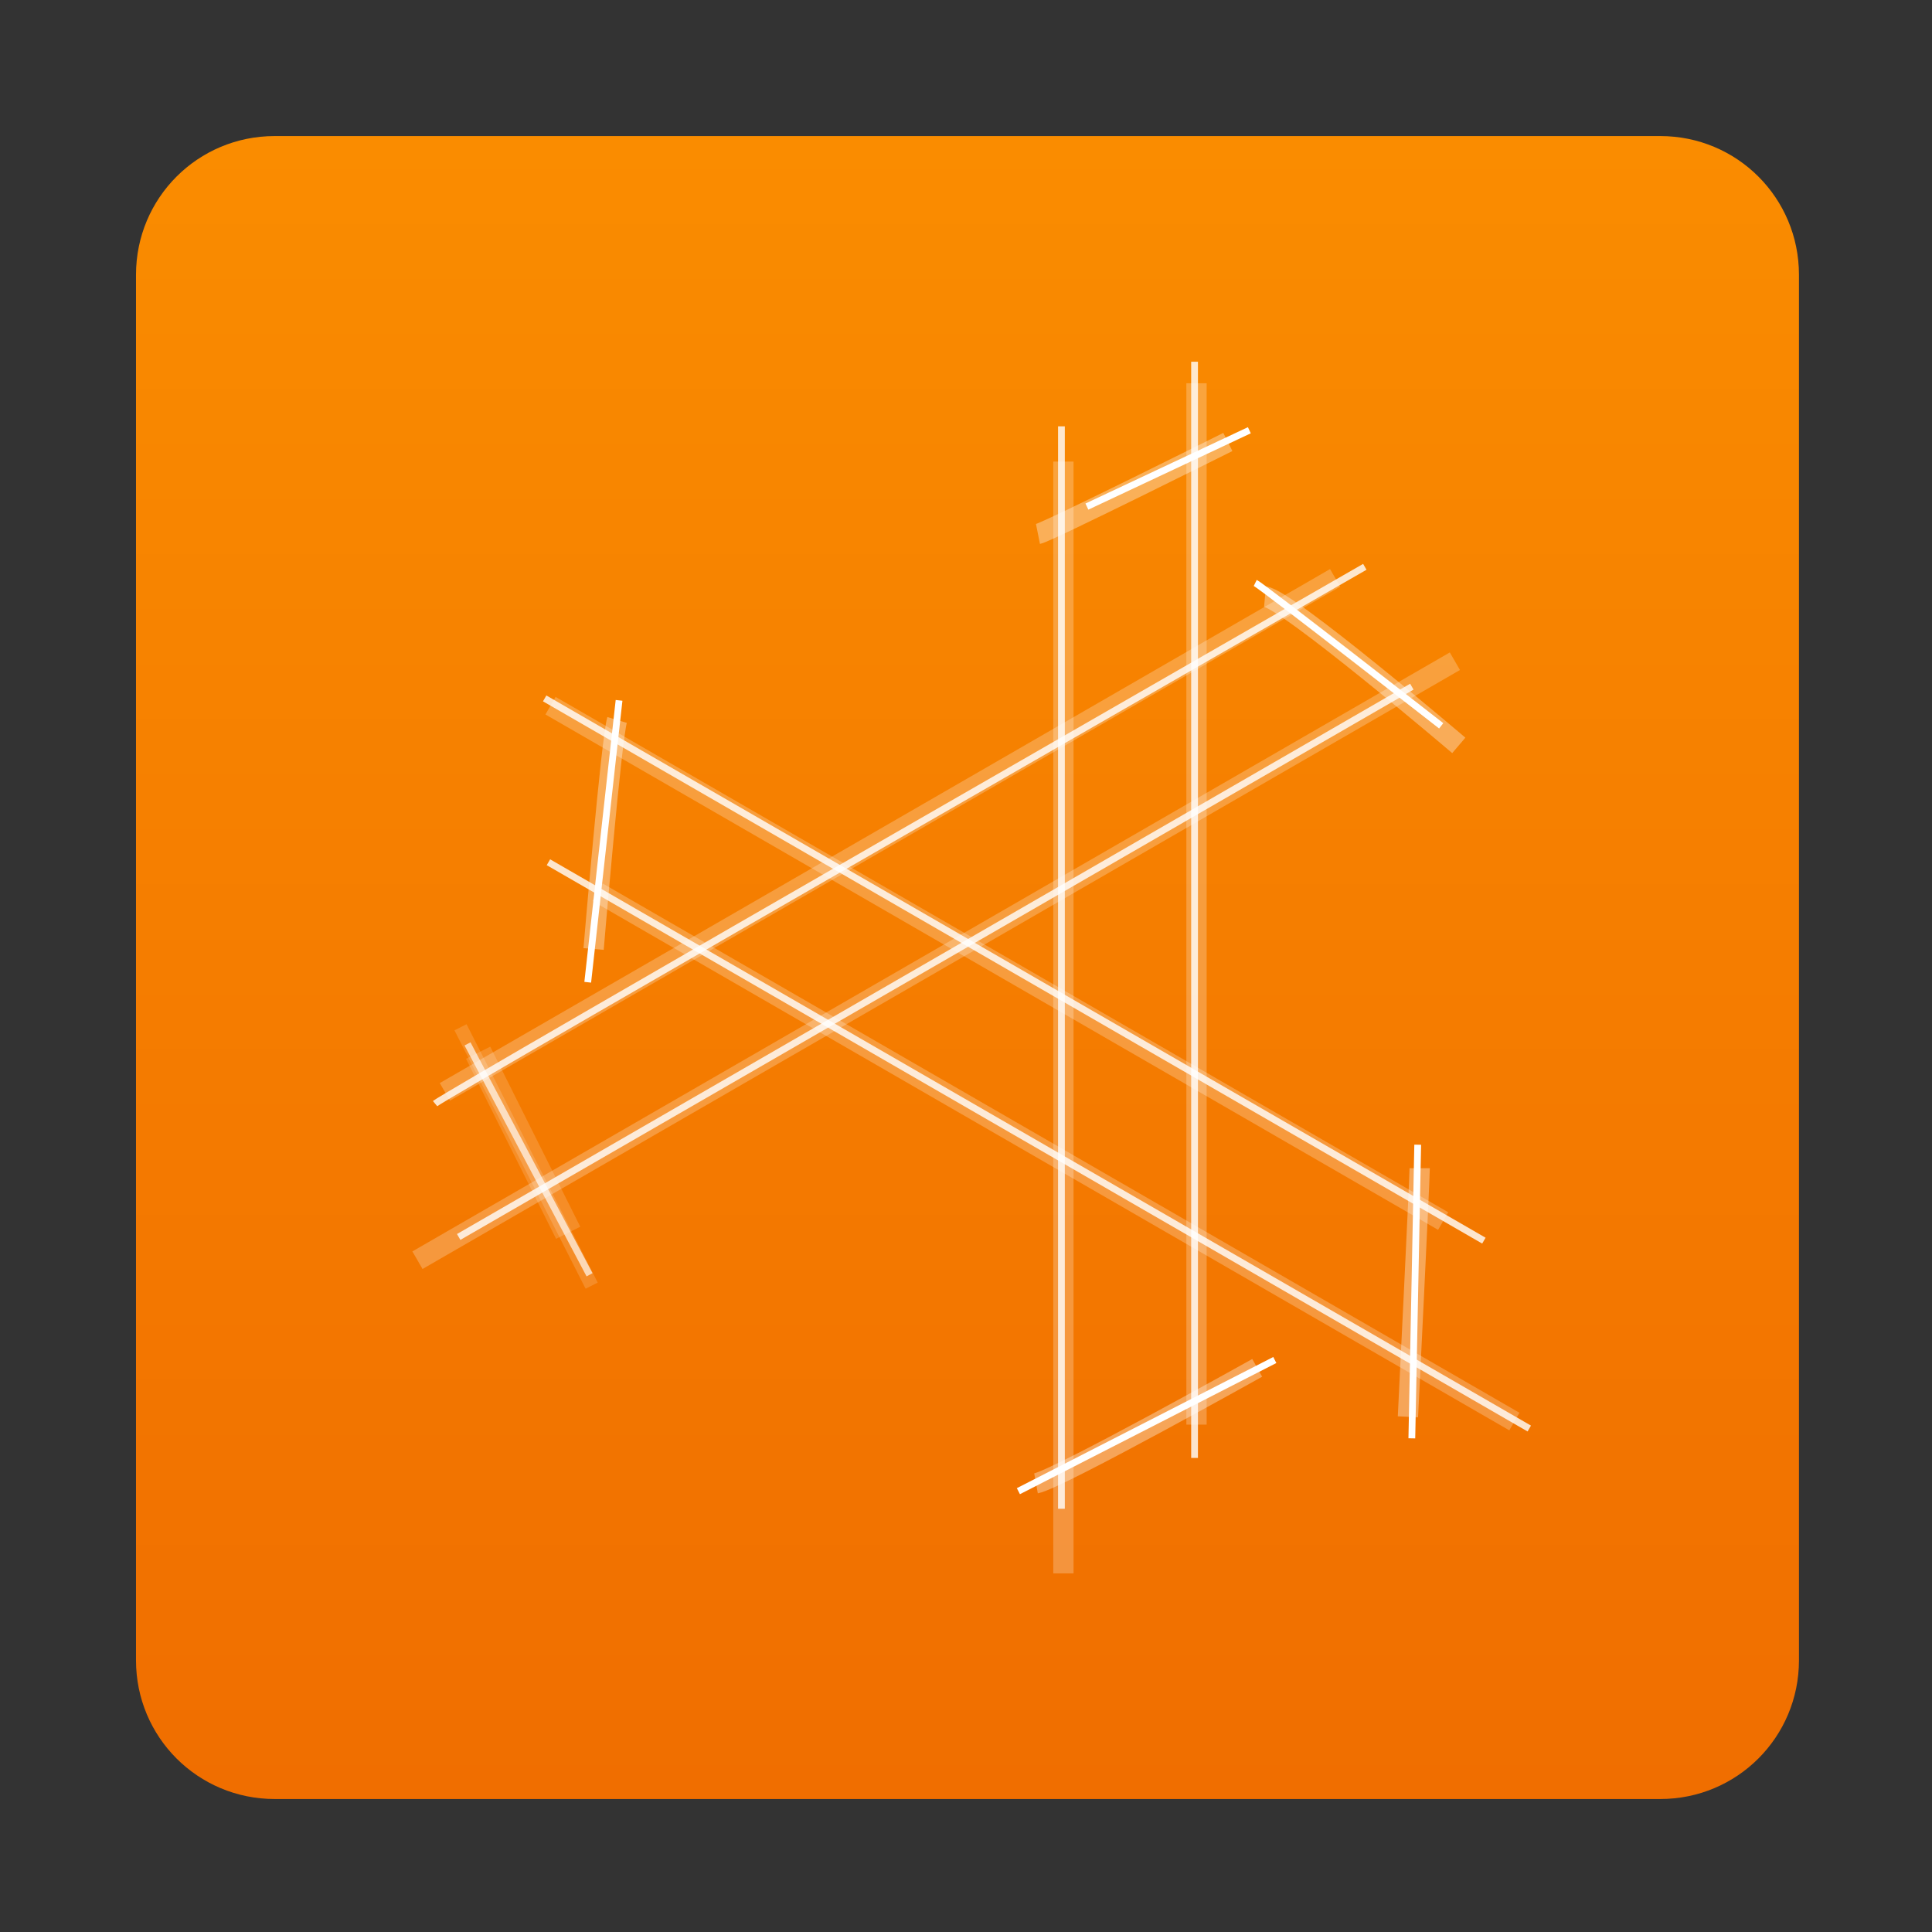
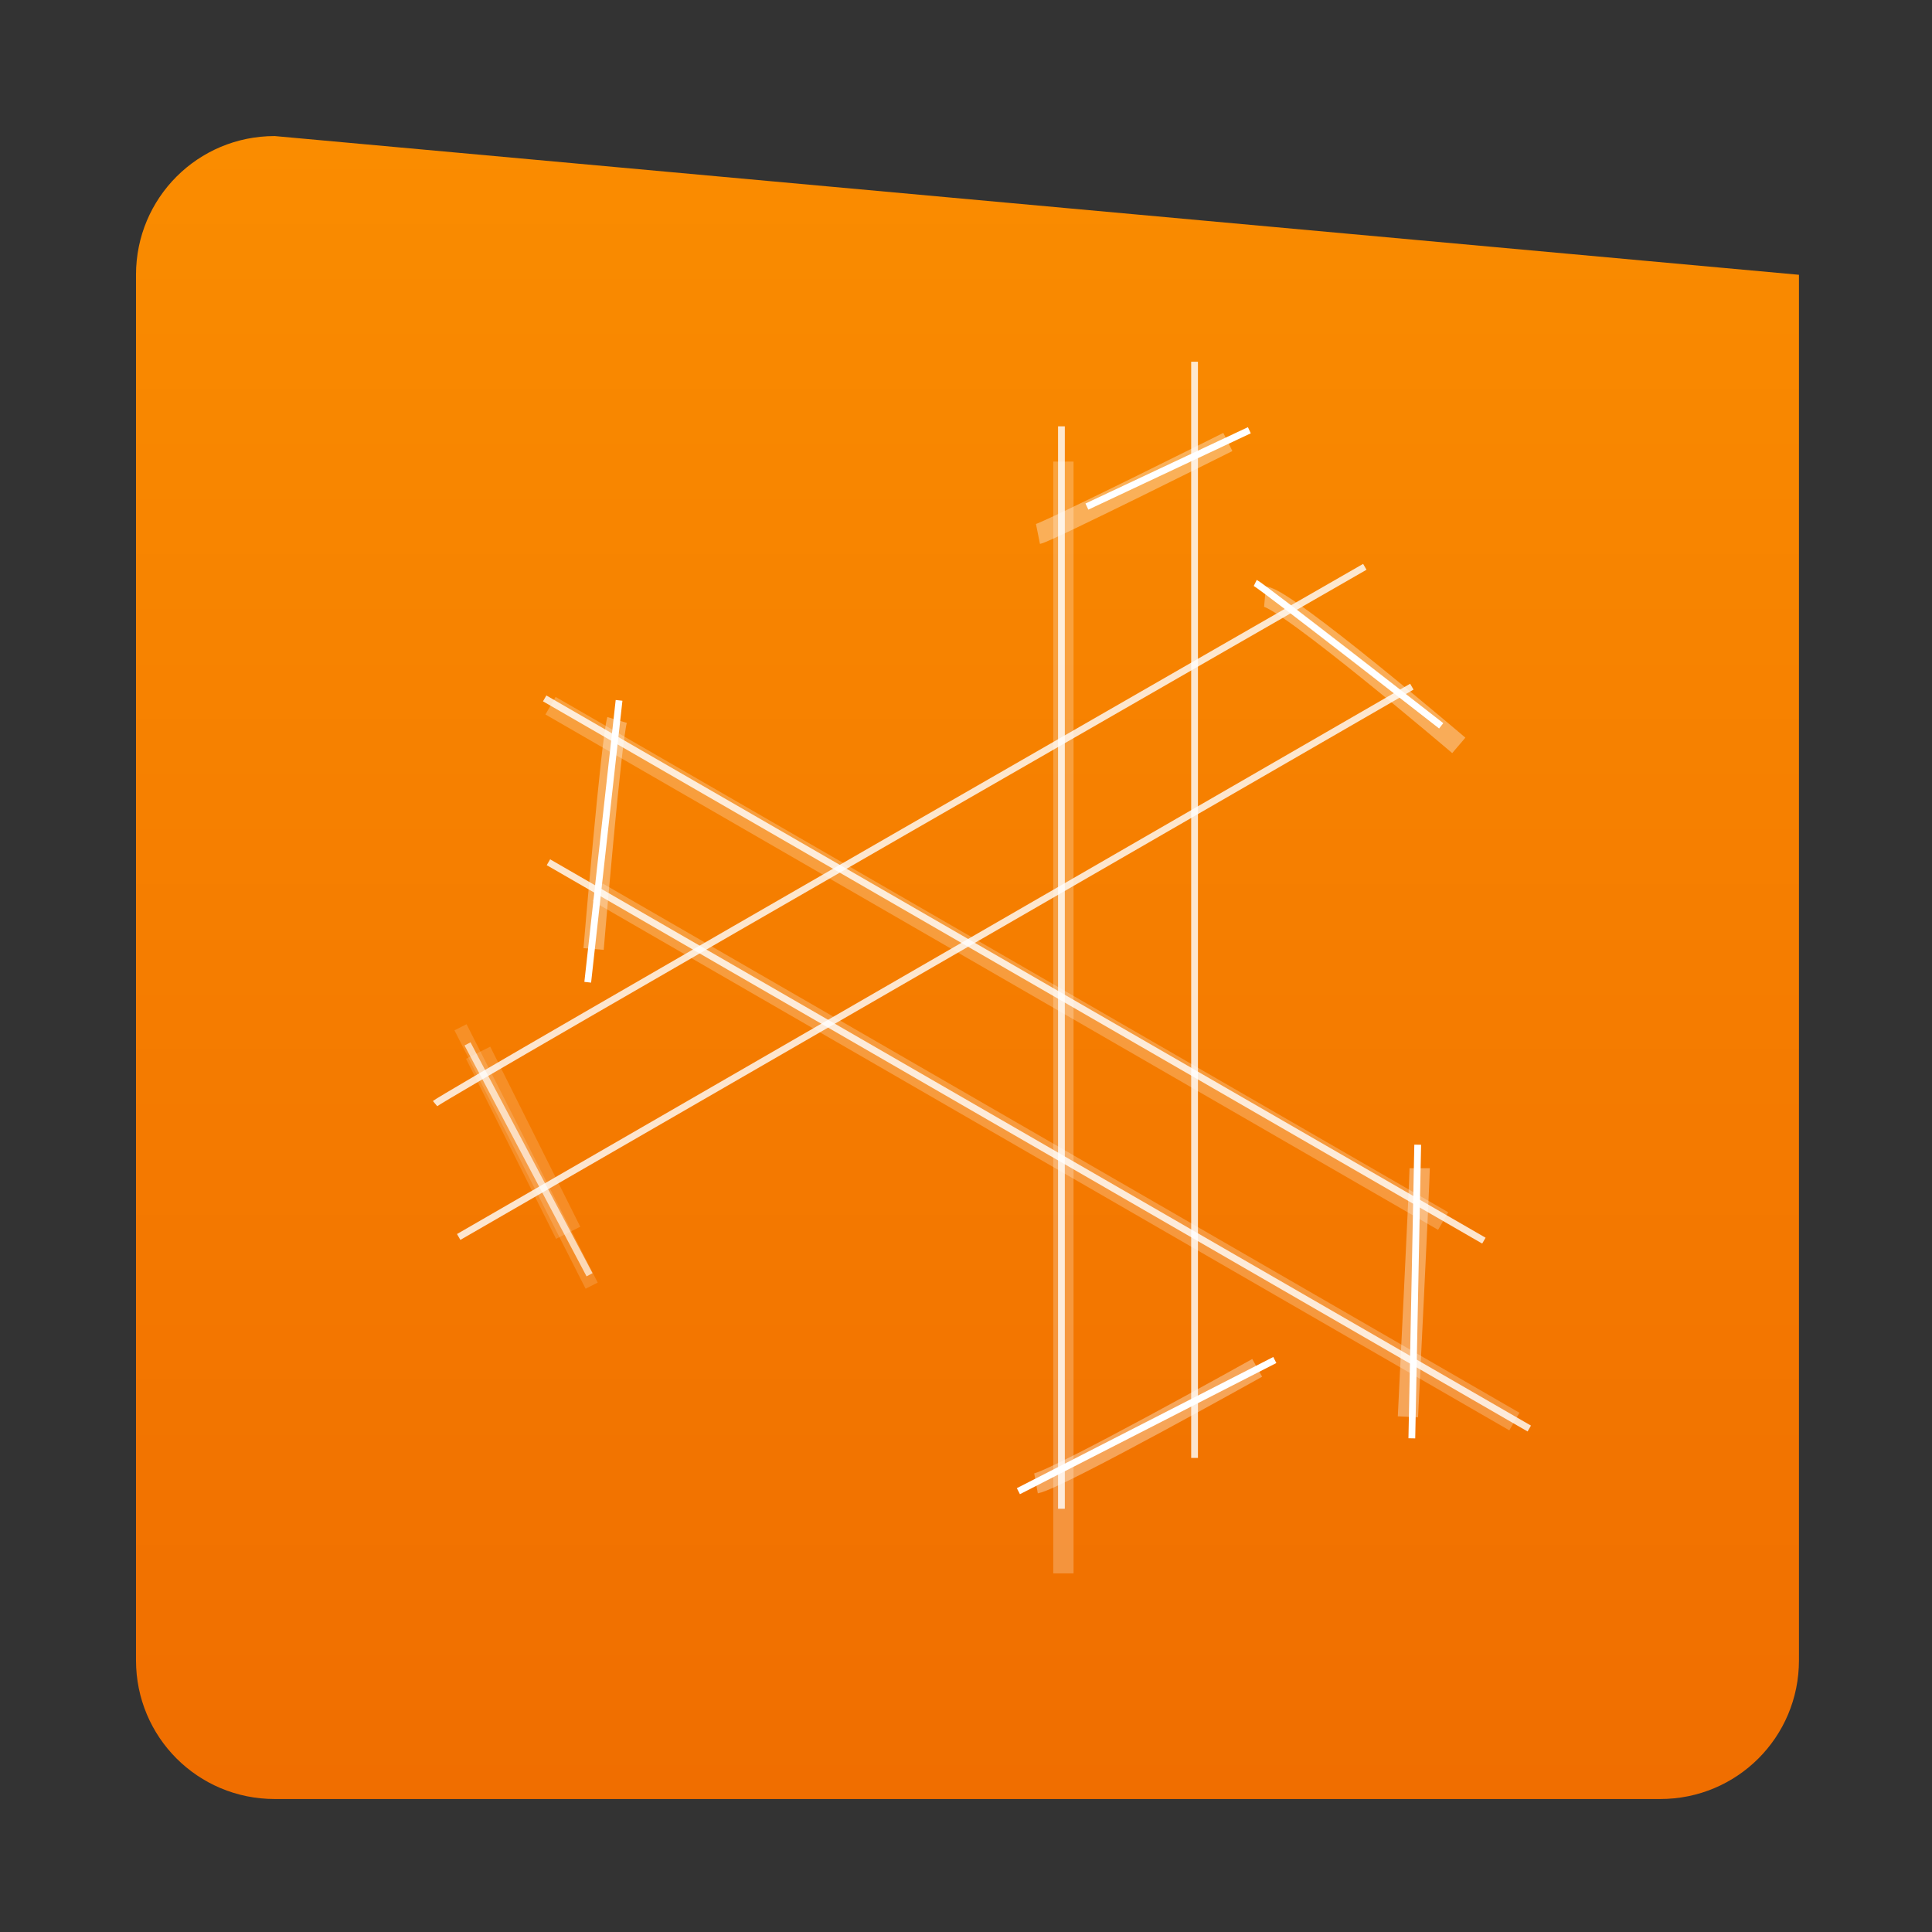
<svg xmlns="http://www.w3.org/2000/svg" xmlns:ns1="http://www.inkscape.org/namespaces/inkscape" xmlns:ns2="http://sodipodi.sourceforge.net/DTD/sodipodi-0.dtd" xmlns:xlink="http://www.w3.org/1999/xlink" width="64" height="64" viewBox="0 0 16.933 16.933" version="1.1" id="svg8" ns1:version="1.0.2 (e86c870879, 2021-01-15)" ns2:docname="abricotine.svg">
  <rect x="0" y="0" width="16.933" height="16.933" fill="#333333" stroke="none" />
  <defs id="defs2">
    <linearGradient ns1:collect="always" id="linearGradient8192">
      <stop style="stop-color:#fa8c00;stop-opacity:1" offset="0" id="stop8188" />
      <stop style="stop-color:#f06e00;stop-opacity:1" offset="1" id="stop8190" />
    </linearGradient>
    <linearGradient id="c" x1="24.535" x2="24.535" y1="7.093" y2="44.483" gradientTransform="matrix(1.436,0,0,1.436,68.204,-4.714)" gradientUnits="userSpaceOnUse">
      <stop stop-color="#76dd38" offset="0" id="stop1005" />
      <stop stop-color="#42c440" offset=".484" id="stop1007" />
      <stop stop-color="#14ab4b" offset="1" id="stop1009" />
    </linearGradient>
    <filter id="filter3001" x="-0.03" y="-0.047" width="1.059" height="1.094" color-interpolation-filters="sRGB">
      <feGaussianBlur stdDeviation="0.235" id="feGaussianBlur148" />
    </filter>
    <linearGradient id="linearGradient2349" x1="33.337" x2="31.71" y1="42.984" y2="26.577" gradientTransform="matrix(0.265,0,0,0.265,-18.436,-1.71)" gradientUnits="userSpaceOnUse">
      <stop stop-color="#aaf8ad" offset="0" id="stop151" />
      <stop stop-color="#fff" offset="1" id="stop153" />
    </linearGradient>
    <linearGradient id="linearGradient938" x1="80.368" x2="82.141" y1="13.177" y2="14.704" gradientTransform="matrix(0.962,0,0,0.962,-65.276,-1.692)" gradientUnits="userSpaceOnUse">
      <stop stop-color="#fafafa" offset="0" id="stop2079" style="stop-color:#ffa000;stop-opacity:1" />
      <stop stop-color="#90a0b3" offset="1" id="stop2081" style="stop-color:#af4b00;stop-opacity:1" />
    </linearGradient>
    <filter id="filter1066" x="-.064" y="-.057" width="1.128" height="1.113" color-interpolation-filters="sRGB">
      <feGaussianBlur stdDeviation="0.227" id="feGaussianBlur2084" />
    </filter>
    <filter id="filter1100" x="-.122" y="-.118" width="1.244" height="1.237" color-interpolation-filters="sRGB">
      <feGaussianBlur stdDeviation="0.476" id="feGaussianBlur2087" />
    </filter>
    <linearGradient id="linearGradient1206" x1="54.456" x2="54.456" y1="6.455" y2="11.072" gradientTransform="matrix(0.962,0,0,0.962,-44.354,-5.755)" gradientUnits="userSpaceOnUse">
      <stop stop-color="#ffd700" offset="0" id="stop2090" />
      <stop stop-color="#ffb300" offset="1" id="stop2092" />
    </linearGradient>
    <linearGradient id="c-3" x1="516.32" x2="516.32" y1="541" y2="501" gradientTransform="matrix(0.232,0,0,0.232,-111.067,-112.149)" gradientUnits="userSpaceOnUse">
      <stop stop-color="#e1e1e1" offset="0" id="stop11" />
      <stop stop-color="#ebebeb" offset="1" id="stop13" />
    </linearGradient>
    <filter id="filter968" x="-.12" y="-.12" width="1.24" height="1.24" color-interpolation-filters="sRGB">
      <feGaussianBlur stdDeviation="0.066" id="feGaussianBlur7712" />
    </filter>
    <filter id="filter1016" x="-.037" y="-.177" width="1.074" height="1.354" color-interpolation-filters="sRGB">
      <feGaussianBlur stdDeviation="0.098" id="feGaussianBlur7715" />
    </filter>
    <filter id="filter1024" x="-.106" y="-.51" width="1.212" height="2.019" color-interpolation-filters="sRGB">
      <feGaussianBlur stdDeviation="0.281" id="feGaussianBlur7718" />
    </filter>
    <linearGradient id="linearGradient1154" x1="-184.76" x2="-170.21" y1="-15.818" y2="-1.266" gradientTransform="matrix(1,0,0,1,169.805,28.633)" gradientUnits="userSpaceOnUse">
      <stop stop-color="#fed54f" offset="0" id="stop7721" />
      <stop stop-color="#ffbb4d" offset="1" id="stop7723" />
    </linearGradient>
    <linearGradient id="linearGradient1190" x1="-38.893" x2="-38.893" y1="8.996" y2="10.583" gradientTransform="matrix(0.96,0,0,0.833,-12.871,2.979)" gradientUnits="userSpaceOnUse">
      <stop stop-color="#c6d4e7" offset="0" id="stop7726" />
      <stop stop-color="#d8e5f8" offset=".097" id="stop7728" />
      <stop stop-color="#fff" offset=".207" id="stop7730" />
      <stop stop-color="#f1f4f5" offset=".498" id="stop7732" />
      <stop stop-color="#a1aab0" offset=".737" id="stop7734" />
      <stop stop-color="#a2abb0" offset=".789" id="stop7736" />
      <stop stop-color="#a2a7a2" offset=".941" id="stop7738" />
      <stop stop-color="#d6d1b4" offset="1" id="stop7740" />
    </linearGradient>
    <filter id="filter1221" x="-.018" y="-.035" width="1.036" height="1.07" color-interpolation-filters="sRGB">
      <feGaussianBlur stdDeviation="0.097" id="feGaussianBlur7743" />
    </filter>
    <filter id="filter1227" x="-.022" y="-.027" width="1.043" height="1.054" color-interpolation-filters="sRGB">
      <feGaussianBlur stdDeviation="0.114" id="feGaussianBlur7746" />
    </filter>
    <filter id="filter1233" x="-.024" y="-.024" width="1.048" height="1.048" color-interpolation-filters="sRGB">
      <feGaussianBlur stdDeviation="0.127" id="feGaussianBlur7749" />
    </filter>
    <linearGradient ns1:collect="always" xlink:href="#linearGradient8192" id="linearGradient8194" x1="32.878" y1="4.676" x2="32.878" y2="59.287" gradientUnits="userSpaceOnUse" />
  </defs>
  <ns2:namedview id="base" pagecolor="#ffffff" bordercolor="#666666" borderopacity="1.0" ns1:pageopacity="0.0" ns1:pageshadow="2" ns1:zoom="5.6" ns1:cx="0.77583842" ns1:cy="24.594872" ns1:document-units="mm" ns1:current-layer="layer1" ns1:document-rotation="0" showgrid="false" units="px" ns1:window-width="1920" ns1:window-height="992" ns1:window-x="0" ns1:window-y="0" ns1:window-maximized="1" />
  <g ns1:label="图层 1" ns1:groupmode="layer" id="layer1">
-     <path id="rect8185" style="opacity:1;fill:url(#linearGradient8194);fill-opacity:1;stroke-width:1.002;stroke-linecap:round;stroke-linejoin:round;paint-order:stroke fill markers" d="M 9.086 4.5 C 6.544 4.5 4.498 6.546 4.498 9.088 L 4.498 54.912 C 4.498 57.454 6.544 59.5 9.086 59.5 L 54.91 59.5 C 57.452 59.5 59.498 57.454 59.498 54.912 L 59.498 9.088 C 59.498 6.546 57.452 4.5 54.91 4.5 L 9.086 4.5 z " transform="scale(0.265)" />
+     <path id="rect8185" style="opacity:1;fill:url(#linearGradient8194);fill-opacity:1;stroke-width:1.002;stroke-linecap:round;stroke-linejoin:round;paint-order:stroke fill markers" d="M 9.086 4.5 C 6.544 4.5 4.498 6.546 4.498 9.088 L 4.498 54.912 C 4.498 57.454 6.544 59.5 9.086 59.5 L 54.91 59.5 C 57.452 59.5 59.498 57.454 59.498 54.912 L 59.498 9.088 L 9.086 4.5 z " transform="scale(0.265)" />
    <circle cx="-330.386" cy="-328.517" r="0" fill="#5e4aa6" stroke-width="0.265" id="circle7754" />
    <circle cx="-39.462" cy="6.312" r="0" fill="#5e4aa6" fill-rule="evenodd" stroke-width="0.265" id="circle7756" />
    <g id="g1191" transform="matrix(0.265,0,0,0.265,-23.181,-0.166)">
      <path style="fill:none;stroke:#ffffff;stroke-width:0.671;stroke-linecap:butt;stroke-linejoin:miter;stroke-miterlimit:4;stroke-dasharray:none;stroke-opacity:0.24" d="M 122.646,15.892 V 52.664" id="path1141" ns1:connector-curvature="0" />
-       <path style="fill:none;stroke:#ffffff;stroke-width:0.671;stroke-linecap:butt;stroke-linejoin:miter;stroke-miterlimit:4;stroke-dasharray:none;stroke-opacity:0.24" d="m 127.048,47.744 c 0,-0.518 0,-34.442 0,-34.442" id="path1143" ns1:connector-curvature="0" />
-       <path style="fill:none;stroke:#ffffff;stroke-width:0.671;stroke-linecap:butt;stroke-linejoin:miter;stroke-miterlimit:4;stroke-dasharray:none;stroke-opacity:0.24" d="M 102.188,36.738 131.633,19.738" id="path1145" ns1:connector-curvature="0" />
-       <path style="fill:none;stroke:#ffffff;stroke-width:0.671;stroke-linecap:butt;stroke-linejoin:miter;stroke-miterlimit:4;stroke-dasharray:none;stroke-opacity:0.24" d="M 135.594,22.495 101.282,42.306" id="path1147" ns1:connector-curvature="0" />
      <path style="fill:none;stroke:#ffffff;stroke-width:0.671;stroke-linecap:butt;stroke-linejoin:miter;stroke-miterlimit:4;stroke-dasharray:none;stroke-opacity:0.24" d="m 107.238,30.135 30.323,17.507" id="path1149" ns1:connector-curvature="0" />
      <path style="fill:none;stroke:#ffffff;stroke-width:0.671;stroke-linecap:butt;stroke-linejoin:miter;stroke-miterlimit:4;stroke-dasharray:none;stroke-opacity:0.24" d="M 135.206,41.011 105.683,23.966" id="path1151" ns1:connector-curvature="0" />
      <path style="fill:none;stroke:#ffffff;stroke-width:0.224;stroke-linecap:butt;stroke-linejoin:miter;stroke-miterlimit:4;stroke-dasharray:none;stroke-opacity:0.802" d="m 122.581,14.726 c 0,0.388 0,35.801 0,35.801" id="path1153" ns1:connector-curvature="0" />
      <path style="fill:none;stroke:#ffffff;stroke-width:0.224;stroke-linecap:butt;stroke-linejoin:miter;stroke-miterlimit:4;stroke-dasharray:none;stroke-opacity:0.802" d="M 126.984,12.59 V 48.845" id="path1155" ns1:connector-curvature="0" />
      <path style="fill:none;stroke:#ffffff;stroke-width:0.224;stroke-linecap:butt;stroke-linejoin:miter;stroke-miterlimit:4;stroke-dasharray:none;stroke-opacity:0.802" d="M 138.054,47.873 105.614,29.144" id="path1157" ns1:connector-curvature="0" />
      <path style="fill:none;stroke:#ffffff;stroke-width:0.224;stroke-linecap:butt;stroke-linejoin:miter;stroke-miterlimit:4;stroke-dasharray:none;stroke-opacity:0.802" d="m 105.49,23.725 31.063,17.934" id="path1159" ns1:connector-curvature="0" />
      <path style="fill:none;stroke:#ffffff;stroke-width:0.224;stroke-linecap:butt;stroke-linejoin:miter;stroke-miterlimit:4;stroke-dasharray:none;stroke-opacity:0.802" d="M 134.17,23.337 102.646,41.537" id="path1161" ns1:connector-curvature="0" />
      <path style="fill:none;stroke:#ffffff;stroke-width:0.224;stroke-linecap:butt;stroke-linejoin:miter;stroke-miterlimit:4;stroke-dasharray:none;stroke-opacity:0.802" d="m 101.865,37.127 c 0.388,-0.324 30.75,-17.754 30.75,-17.754" id="path1163" ns1:connector-curvature="0" />
      <path style="fill:none;stroke:#ffffff;stroke-width:0.671;stroke-linecap:butt;stroke-linejoin:miter;stroke-miterlimit:4;stroke-dasharray:none;stroke-opacity:0.346" d="m 107.885,24.438 c -0.194,0.647 -0.777,7.575 -0.777,7.575" id="path1165" ns1:connector-curvature="0" />
      <path style="fill:none;stroke:#ffffff;stroke-width:0.671;stroke-linecap:butt;stroke-linejoin:miter;stroke-miterlimit:4;stroke-dasharray:none;stroke-opacity:0.346" d="m 129.314,20.359 c 0.712,0.065 6.409,4.92 6.409,4.92" id="path1167" ns1:connector-curvature="0" />
      <path style="fill:none;stroke:#ffffff;stroke-width:0.671;stroke-linecap:butt;stroke-linejoin:miter;stroke-miterlimit:4;stroke-dasharray:none;stroke-opacity:0.346" d="m 121.805,18.287 c 0.324,-0.065 6.28,-3.043 6.28,-3.043" id="path1169" ns1:connector-curvature="0" />
      <path style="fill:none;stroke:#ffffff;stroke-width:0.671;stroke-linecap:butt;stroke-linejoin:miter;stroke-miterlimit:4;stroke-dasharray:none;stroke-opacity:0.346" d="m 134.429,39.263 c 0,0.388 -0.388,8.222 -0.388,8.222" id="path1171" ns1:connector-curvature="0" />
      <path style="fill:none;stroke:#ffffff;stroke-width:0.671;stroke-linecap:butt;stroke-linejoin:miter;stroke-miterlimit:4;stroke-dasharray:none;stroke-opacity:0.346" d="m 121.74,49.686 c 0.712,-0.129 7.316,-3.82 7.316,-3.82" id="path1173" ns1:connector-curvature="0" />
      <path style="fill:none;stroke:#ffffff;stroke-width:0.224;stroke-linecap:butt;stroke-linejoin:miter;stroke-miterlimit:4;stroke-dasharray:none;stroke-opacity:1" d="m 107.95,23.79 -1.036,9.323" id="path1175" ns1:connector-curvature="0" />
      <path style="fill:none;stroke:#ffffff;stroke-width:0.224;stroke-linecap:butt;stroke-linejoin:miter;stroke-miterlimit:4;stroke-dasharray:none;stroke-opacity:1" d="m 128.991,19.906 c 0.259,0.129 6.15,4.726 6.15,4.726" id="path1177" ns1:connector-curvature="0" />
      <path style="fill:none;stroke:#ffffff;stroke-width:0.224;stroke-linecap:butt;stroke-linejoin:miter;stroke-miterlimit:4;stroke-dasharray:none;stroke-opacity:1" d="m 123.423,17.381 5.373,-2.525" id="path1179" ns1:connector-curvature="0" />
      <path style="fill:none;stroke:#ffffff;stroke-width:0.224;stroke-linecap:butt;stroke-linejoin:miter;stroke-miterlimit:4;stroke-dasharray:none;stroke-opacity:1" d="m 121.157,49.945 8.481,-4.338" id="path1181" ns1:connector-curvature="0" />
      <path style="fill:none;stroke:#ffffff;stroke-width:0.224;stroke-linecap:butt;stroke-linejoin:miter;stroke-miterlimit:4;stroke-dasharray:none;stroke-opacity:1" d="m 134.364,38.486 -0.194,9.711" id="path1183" ns1:connector-curvature="0" />
      <path style="fill:none;stroke:#ffffff;stroke-width:0.895;stroke-linecap:butt;stroke-linejoin:miter;stroke-miterlimit:4;stroke-dasharray:none;stroke-opacity:0.156" d="m 103.289,35.443 2.978,5.956" id="path1185" ns1:connector-curvature="0" />
      <path style="fill:none;stroke:#ffffff;stroke-width:0.448px;stroke-linecap:butt;stroke-linejoin:miter;stroke-opacity:0.156" d="m 102.706,34.602 4.338,8.546" id="path1187" ns1:connector-curvature="0" />
      <path style="fill:none;stroke:#ffffff;stroke-width:0.224;stroke-linecap:butt;stroke-linejoin:miter;stroke-miterlimit:4;stroke-dasharray:none;stroke-opacity:0.658" d="m 102.938,35.152 4.036,7.636" id="path1189" ns1:connector-curvature="0" />
    </g>
  </g>
</svg>